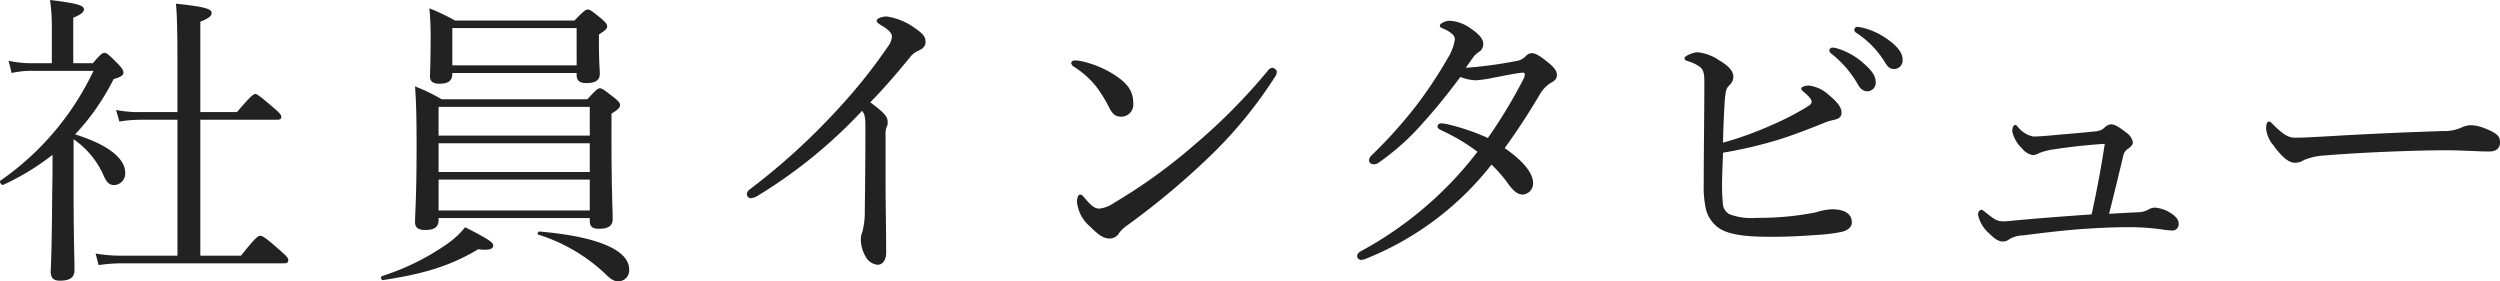
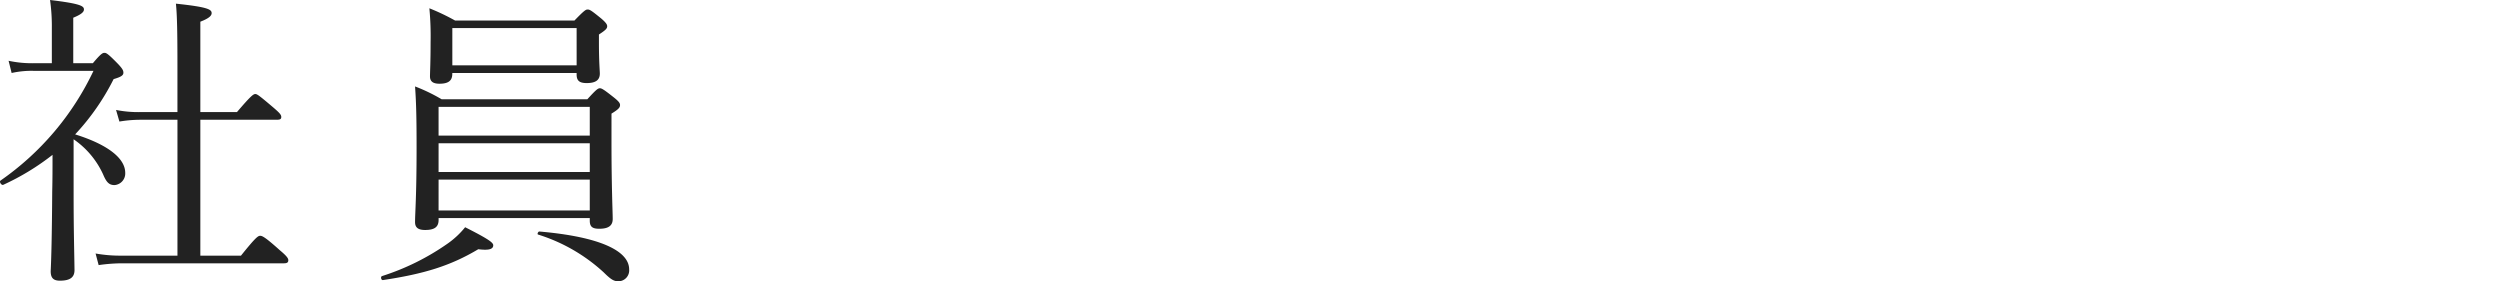
<svg xmlns="http://www.w3.org/2000/svg" width="278.307" height="31.314" viewBox="0 0 278.307 31.314">
  <g id="グループ_1912" data-name="グループ 1912" transform="translate(-100.545 -2687.542)">
    <path id="パス_894" data-name="パス 894" d="M8.738-12.954a9.546,9.546,0,0,1,3.3,3.944c.374.884.68,1.156,1.258,1.156a1.293,1.293,0,0,0,1.19-1.36c0-1.632-1.972-3.162-5.576-4.284a26.122,26.122,0,0,0,4.284-6.154c.816-.238,1.088-.408,1.088-.714,0-.238-.1-.442-.578-.952-1.122-1.156-1.326-1.258-1.53-1.258s-.408.1-1.292,1.156H8.7v-5.066c.918-.374,1.19-.646,1.19-.918,0-.374-.34-.646-3.774-1.054a21.051,21.051,0,0,1,.2,3.094v3.944H4.318A12.5,12.5,0,0,1,1.5-21.692l.34,1.36a10.083,10.083,0,0,1,2.482-.238h6.63A30.989,30.989,0,0,1,.612-8.364c-.2.136.1.578.306.476A27.321,27.321,0,0,0,6.392-11.22c0,1.36,0,2.72-.034,4.08-.034,4.964-.1,7.412-.17,8.874,0,.714.272,1.054,1.02,1.054C8.4,2.788,8.84,2.38,8.84,1.6c-.034-2.414-.1-4.556-.1-8.466ZM22.848,0V-15.13h8.568c.34,0,.442-.1.442-.306,0-.238-.17-.442-.884-1.054-1.564-1.326-1.8-1.5-2.006-1.5s-.476.17-2.04,2.006h-4.08V-26.044c.986-.374,1.258-.68,1.258-.952,0-.408-.408-.68-3.978-1.054.136,1.258.17,3.4.17,6.936v5.134H16.116a12.572,12.572,0,0,1-2.652-.238l.374,1.292a14.366,14.366,0,0,1,2.38-.2H20.3V0H14.144a15.475,15.475,0,0,1-2.958-.238l.34,1.292a18.658,18.658,0,0,1,2.72-.2H32.164c.34,0,.476-.1.476-.34,0-.2-.136-.442-.952-1.122-1.666-1.5-1.972-1.6-2.176-1.6-.238,0-.476.136-2.142,2.21ZM50.9-20.332H64.736v.17c0,.68.306.952,1.122.952.952,0,1.462-.306,1.462-1.054,0-.306-.1-1.326-.1-3.434v-.918c.782-.51.918-.68.918-.918,0-.2-.136-.408-.646-.85C66.368-27.3,66.2-27.4,65.96-27.4c-.2,0-.374.1-1.462,1.224H51.2a24.558,24.558,0,0,0-2.856-1.36,33.159,33.159,0,0,1,.136,3.774c0,2.21-.068,3.366-.068,3.808,0,.612.408.816,1.054.816.952,0,1.428-.306,1.428-1.088Zm13.838-.85H50.9V-25.33H64.736Zm-15.368,17H66.2v.272c0,.68.272.918,1.054.918,1.02,0,1.5-.34,1.5-1.088,0-.816-.136-3.468-.136-8.636V-15.81c.782-.476.952-.68.952-.952,0-.2-.1-.374-.646-.816-1.156-.918-1.394-1.054-1.6-1.054s-.408.136-1.394,1.224H49.708a19.6,19.6,0,0,0-2.958-1.428c.136,1.9.17,3.706.17,6.834,0,5.44-.17,7.276-.17,8.262,0,.612.34.884,1.122.884,1.054,0,1.5-.34,1.5-1.122Zm16.83-9.18H49.368v-3.2H66.2Zm-16.83.85H66.2v3.2H49.368Zm0,4.046H66.2v3.434H49.368ZM69.428,2.856A1.214,1.214,0,0,0,70.584,1.53c0-2.074-3.3-3.638-10-4.216-.136,0-.272.306-.136.34a19.235,19.235,0,0,1,7.31,4.216C68.612,2.72,68.918,2.856,69.428,2.856ZM43.18,2.72C47.7,2.04,50.66,1.156,53.788-.714c1.326.17,1.666-.068,1.666-.442,0-.306-.578-.714-3.128-2.006a9.489,9.489,0,0,1-1.972,1.836,26.929,26.929,0,0,1-7.276,3.6C42.874,2.346,42.976,2.754,43.18,2.72Z" transform="translate(100 2716)" fill="#222" />
-     <path id="パス_895" data-name="パス 895" d="M20.128-13.464a2.244,2.244,0,0,1,.1-.816,1.011,1.011,0,0,0,.136-.612c0-.578-.374-1.02-1.938-2.176,1.632-1.666,2.958-3.23,4.386-4.964a2.22,2.22,0,0,1,.986-.782c.476-.238.782-.476.782-.986,0-.612-.34-.952-1.326-1.632a7.147,7.147,0,0,0-2.992-1.19c-.51,0-1.122.2-1.122.476,0,.2.238.34.68.612.748.442,1.02.85,1.02,1.122A2.065,2.065,0,0,1,20.4-23.29,58.777,58.777,0,0,1,15.266-16.8,73.183,73.183,0,0,1,5.236-7.548c-.374.272-.544.442-.544.646a.449.449,0,0,0,.442.51A1.744,1.744,0,0,0,5.95-6.7a54.79,54.79,0,0,0,11.56-9.418c.306.374.374.748.374,1.768,0,3.57-.034,6.63-.068,9.486a8.349,8.349,0,0,1-.272,2.21,2.308,2.308,0,0,0-.17.85,3.875,3.875,0,0,0,.51,1.87,1.707,1.707,0,0,0,1.36.952c.578,0,.952-.578.952-1.326,0-2.346-.068-5.542-.068-8.058ZM63.172-20.91a.7.7,0,0,0-.476.306A65.313,65.313,0,0,1,54.6-12.41a61.466,61.466,0,0,1-9.078,6.562,3.383,3.383,0,0,1-1.6.612c-.544,0-.952-.374-1.632-1.19-.238-.272-.34-.374-.476-.374-.238,0-.374.34-.374.85a4.141,4.141,0,0,0,1.462,2.72C43.656-2.482,44.3-1.9,45.084-1.9a1.265,1.265,0,0,0,1.088-.68,3.942,3.942,0,0,1,.85-.782A85.813,85.813,0,0,0,55.9-10.744a48.415,48.415,0,0,0,7.548-9.112,1.078,1.078,0,0,0,.238-.612C63.682-20.672,63.376-20.91,63.172-20.91Zm-22-.816c-.2,0-.374.136-.374.272a.526.526,0,0,0,.272.408A10.267,10.267,0,0,1,43.52-18.9a14.765,14.765,0,0,1,1.428,2.278c.442.884.748,1.156,1.462,1.156a1.349,1.349,0,0,0,1.292-1.5c0-1.258-.544-2.142-2.04-3.128a11.571,11.571,0,0,0-3.774-1.564A3.563,3.563,0,0,0,41.174-21.726Zm43.554.816c.272-.408.544-.782.782-1.122a2.5,2.5,0,0,1,.68-.646,1,1,0,0,0,.476-.918c0-.476-.408-1.054-1.462-1.734a4.329,4.329,0,0,0-2.244-.816c-.578,0-1.122.34-1.122.51s.068.238.306.34a3.29,3.29,0,0,1,1.088.646.765.765,0,0,1,.272.578A5.423,5.423,0,0,1,82.722-22a48.946,48.946,0,0,1-3.57,5.372,51.894,51.894,0,0,1-4.93,5.474.813.813,0,0,0-.272.544c0,.306.306.442.544.442a.9.9,0,0,0,.51-.17,26.813,26.813,0,0,0,4.93-4.42c1.428-1.564,2.924-3.434,4.182-5.134a5.15,5.15,0,0,0,1.734.374,13.637,13.637,0,0,0,1.87-.272c1.224-.238,2.754-.544,3.332-.578.2,0,.238.1.238.2a1.176,1.176,0,0,1-.1.408,55.868,55.868,0,0,1-4.012,6.664,24.083,24.083,0,0,0-4.488-1.53,3.791,3.791,0,0,0-.782-.1.371.371,0,0,0-.34.374c0,.1.136.272.374.374a21.876,21.876,0,0,1,4.08,2.414A40.705,40.705,0,0,1,73.066-.51c-.306.17-.442.34-.442.578A.453.453,0,0,0,73.1.476,1.633,1.633,0,0,0,73.61.34,33.575,33.575,0,0,0,87.584-10.132,15.148,15.148,0,0,1,89.59-7.786c.612.748.986.986,1.5.986a1.241,1.241,0,0,0,1.122-1.292c0-.952-.85-2.278-3.162-3.876,1.428-1.972,2.686-3.91,3.876-5.916a3.614,3.614,0,0,1,1.224-1.326c.442-.238.714-.442.714-.918s-.374-.918-1.258-1.6c-.782-.612-1.19-.816-1.564-.816a1.052,1.052,0,0,0-.68.374,1.815,1.815,0,0,1-1.054.51A47.481,47.481,0,0,1,84.728-20.91Zm28.628,9.452a50.556,50.556,0,0,0,6.12-1.428c1.632-.51,3.3-1.156,5-1.836a6.3,6.3,0,0,1,1.156-.374c.748-.136.918-.442.918-.816.034-.544-.476-1.19-1.326-1.9a4.025,4.025,0,0,0-2.312-1.122c-.544,0-.85.2-.85.34s.17.272.408.476c.408.34.748.748.748.918,0,.272-.1.374-.408.578a31.123,31.123,0,0,1-4.08,2.108,38.141,38.141,0,0,1-5.372,1.938c.034-1.938.136-3.706.2-4.76.1-1.054.17-1.292.51-1.632a1.265,1.265,0,0,0,.442-.952c0-.578-.476-1.19-1.6-1.836a5.163,5.163,0,0,0-2.38-.884c-.476,0-1.462.408-1.462.646,0,.17.136.272.34.34a3.873,3.873,0,0,1,1.224.544c.544.306.646.816.646,1.734,0,3.842-.068,7.65-.068,11.492a10.992,10.992,0,0,0,.272,2.822,3.693,3.693,0,0,0,1.088,1.734c.85.782,2.448,1.224,5.746,1.224,1.768.034,3.706-.068,5.474-.2a19.347,19.347,0,0,0,2.788-.34c.646-.17,1.122-.51,1.122-1.054,0-.918-.748-1.462-2.21-1.462a7,7,0,0,0-1.8.34,32.146,32.146,0,0,1-6.6.612,6.761,6.761,0,0,1-3.026-.408,1.434,1.434,0,0,1-.714-1.088,22.179,22.179,0,0,1-.1-2.244C113.254-9.044,113.322-10.268,113.356-11.458Zm12.206-11.7a.35.35,0,0,0-.374.34.527.527,0,0,0,.238.34,11.765,11.765,0,0,1,2.856,3.264q.459.918,1.122.918a.946.946,0,0,0,.952-1.02c0-.714-.476-1.326-1.292-2.04a7.654,7.654,0,0,0-2.958-1.7A1.934,1.934,0,0,0,125.562-23.154Zm2.754-2.312a.341.341,0,0,0-.34.34.409.409,0,0,0,.238.34,10.368,10.368,0,0,1,3.128,3.2c.374.646.646.816,1.088.816a.965.965,0,0,0,.918-1.088c0-.782-.748-1.564-1.564-2.142a8.029,8.029,0,0,0-2.72-1.326A4.44,4.44,0,0,0,128.316-25.466ZM156.332-4.658c.51-2.006,1.088-4.386,1.564-6.392a1.185,1.185,0,0,1,.51-.816c.238-.17.578-.442.578-.748a1.681,1.681,0,0,0-.748-1.088c-.952-.748-1.326-.918-1.734-.918a1.3,1.3,0,0,0-.714.408,1.577,1.577,0,0,1-.952.374c-.952.1-2.006.2-3.3.306-1.53.136-2.856.272-3.638.272a2.884,2.884,0,0,1-1.7-1.054c-.136-.136-.2-.238-.306-.238-.17,0-.34.272-.34.714a3.7,3.7,0,0,0,1.088,1.9,2.041,2.041,0,0,0,1.19.748,1.621,1.621,0,0,0,.748-.238,7.088,7.088,0,0,1,1.632-.408c1.734-.272,3.638-.476,5.644-.612-.408,2.686-.884,5.2-1.462,7.854-2.788.2-6.086.442-8.568.68-.68.068-1.02.1-1.258.1-.748,0-1.054-.272-2.006-1.02-.2-.17-.34-.272-.442-.272-.136,0-.374.17-.374.544a3.766,3.766,0,0,0,1.224,2.074c.578.578,1.02.918,1.564.918a1.169,1.169,0,0,0,.714-.272,3.176,3.176,0,0,1,1.5-.408c2.346-.306,5.134-.646,7.684-.782,1.632-.1,3.094-.136,4.182-.136a26.591,26.591,0,0,1,3.5.238,10.477,10.477,0,0,0,1.292.136.7.7,0,0,0,.68-.748c0-.442-.306-.85-.986-1.258a3.733,3.733,0,0,0-1.666-.544,1.406,1.406,0,0,0-.646.17,2.426,2.426,0,0,1-1.122.34C158.712-4.794,157.522-4.726,156.332-4.658Zm21.692-5.984a7.119,7.119,0,0,1,2.346-.51c4.454-.374,10.472-.578,13.5-.578,1.666,0,3.5.136,4.794.136.748,0,1.19-.34,1.19-1.02,0-.612-.2-.986-1.8-1.6a4.513,4.513,0,0,0-1.394-.306,2.532,2.532,0,0,0-1.054.238,4.437,4.437,0,0,1-2.074.408c-2.89.1-7.48.272-12.1.544-2.312.136-3.6.2-4.318.2-.782,0-1.258-.238-2.448-1.394-.238-.238-.374-.408-.544-.408-.238,0-.306.408-.306.85a3.464,3.464,0,0,0,.782,1.768c.884,1.224,1.7,1.972,2.38,1.972A1.766,1.766,0,0,0,178.024-10.642Z" transform="translate(179 2716)" fill="#222" />
  </g>
</svg>